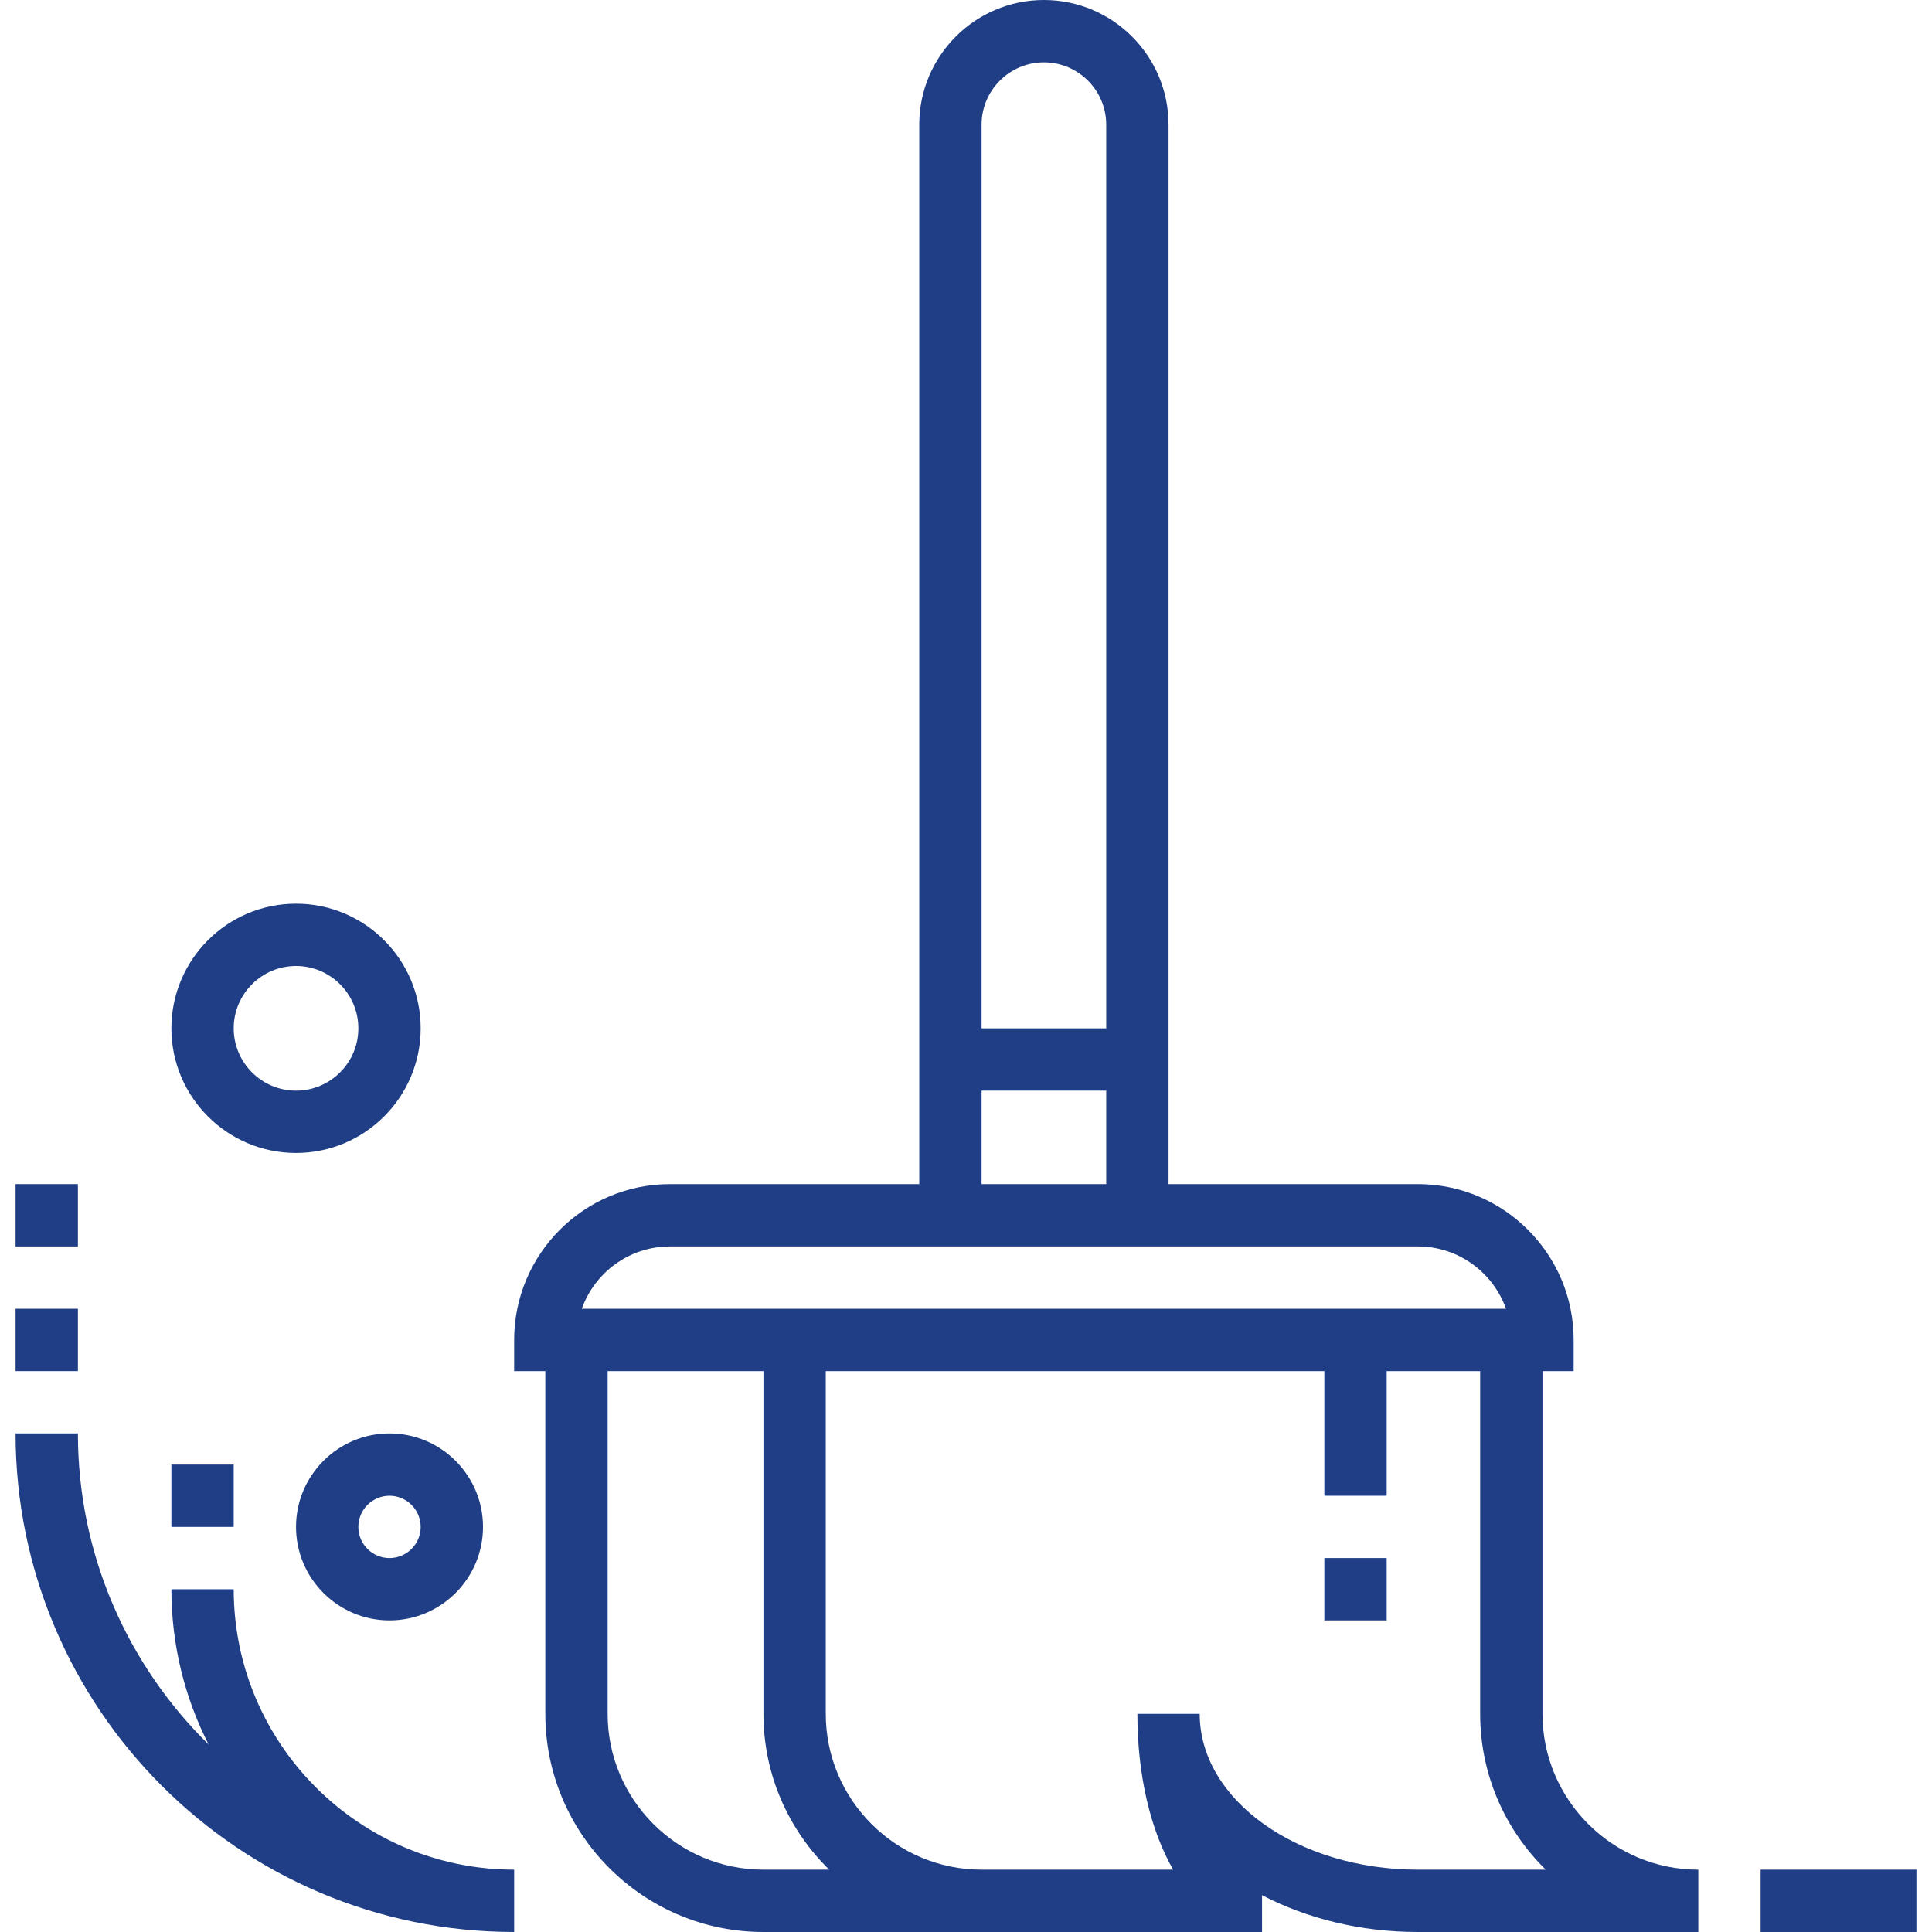
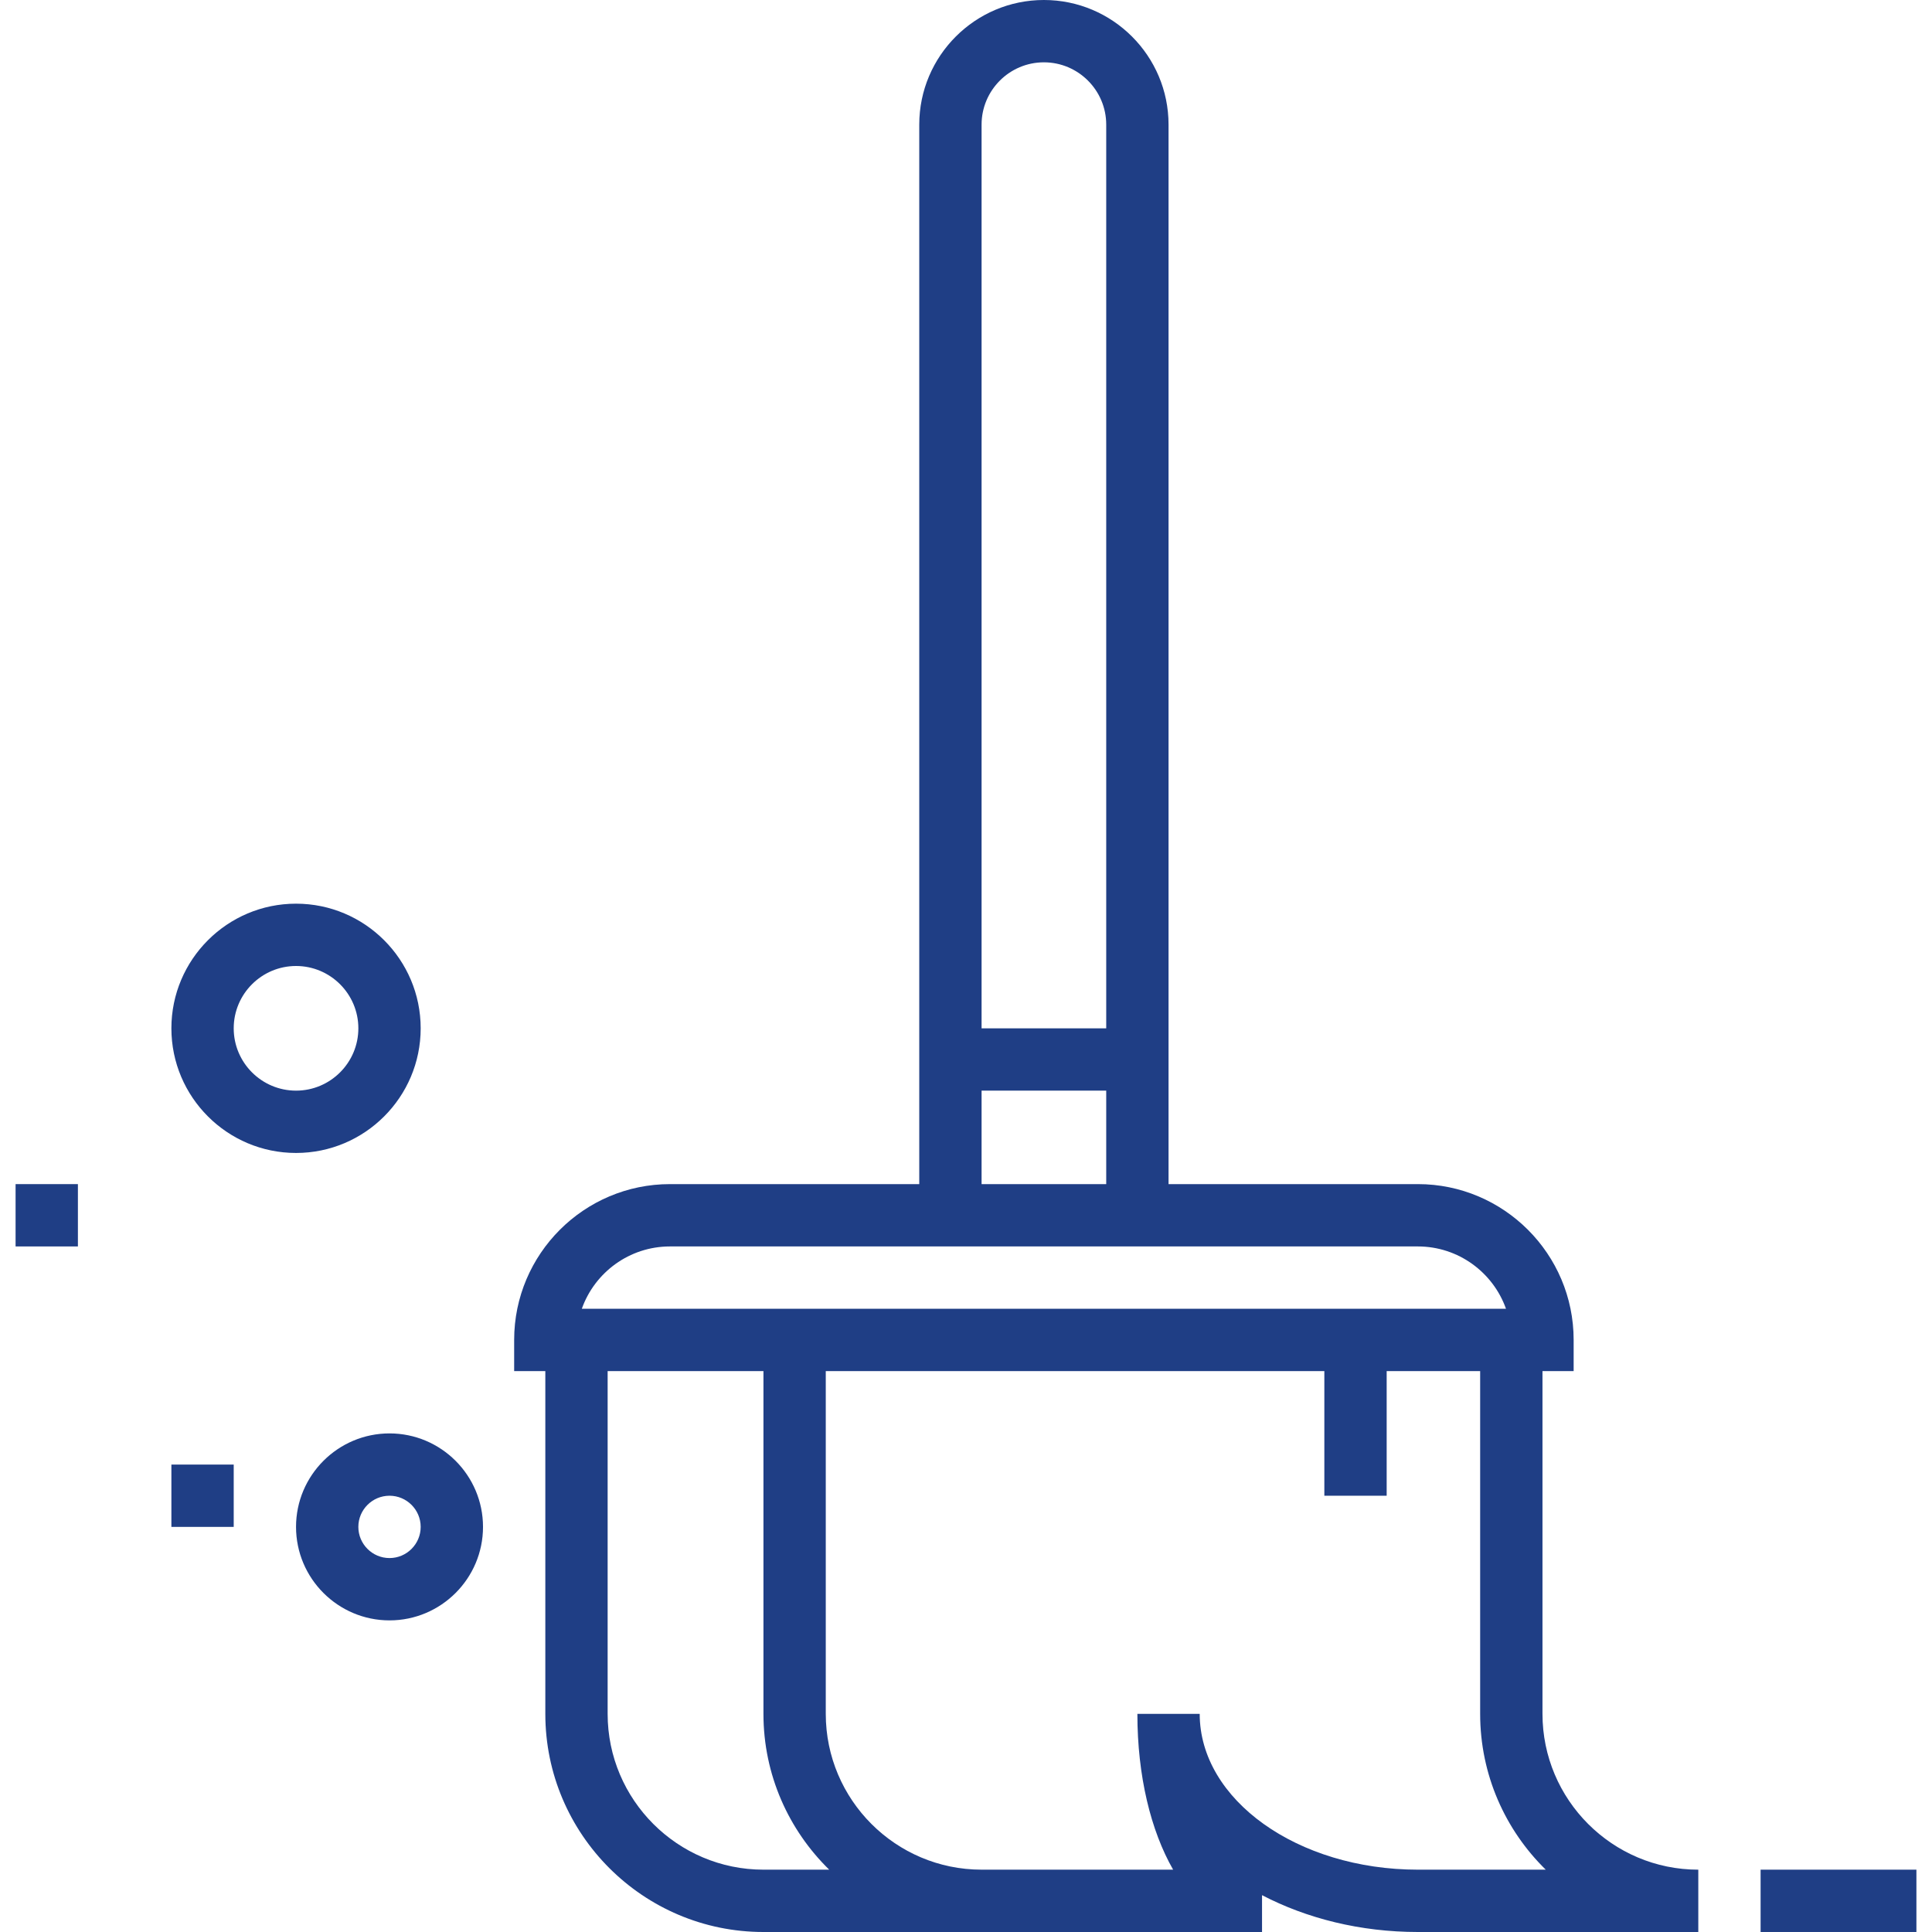
<svg xmlns="http://www.w3.org/2000/svg" enable-background="new 0 0 290.627 290.627" height="512" viewBox="0 0 290.627 290.627" width="512">
  <g fill="#1f3e85">
    <path d="m232.032 257.813v-51.563h4.688v-4.688c0-12.923-10.514-23.438-23.438-23.438h-37.5v-159.374c0-10.341-8.409-18.75-18.75-18.75s-18.75 8.409-18.75 18.75v159.375h-37.5c-12.923 0-23.438 10.514-23.438 23.438v4.688h4.688v51.563c0 18.094 14.719 32.813 32.813 32.813h75v-5.541c6.708 3.497 14.77 5.541 23.438 5.541h42.188v-9.375c-12.926-.002-23.439-10.516-23.439-23.439zm-84.375-239.063c0-5.17 4.205-9.375 9.375-9.375s9.375 4.205 9.375 9.375v135.938h-18.75zm0 145.313h18.75v14.063h-18.75zm-46.875 23.437h112.5c6.113 0 11.325 3.919 13.261 9.375h-139.022c1.935-5.456 7.149-9.375 13.261-9.375zm14.062 93.751c-12.923-.001-23.438-10.515-23.438-23.439v-51.562h23.438v51.563c0 9.178 3.797 17.475 9.891 23.438zm98.438 0c-18.094-.001-32.813-10.515-32.813-23.439h-9.375c0 9.361 2.02 17.573 5.377 23.438h-28.814c-12.923 0-23.438-10.514-23.438-23.438v-51.562h75v18.75h9.375v-18.75h14.063v51.563c0 9.173 3.783 17.48 9.867 23.438z" />
-     <path d="m199.219 234.375h9.375v9.375h-9.375z" />
-     <path d="m35.157 239.063h-9.375c0 8.405 2.02 16.345 5.602 23.363-12.131-11.916-19.664-28.491-19.664-46.8h-9.376c0 41.353 33.647 75 75 75v-9.375c-23.26-.001-42.187-18.929-42.187-42.188z" />
    <path d="m264.844 281.25h23.438v9.375h-23.438z" />
    <path d="m44.532 229.688c0 7.753 6.309 14.063 14.063 14.063s14.063-6.309 14.063-14.063-6.309-14.063-14.063-14.063-14.063 6.309-14.063 14.063zm18.75 0c0 2.583-2.105 4.688-4.688 4.688s-4.688-2.105-4.688-4.688 2.105-4.688 4.688-4.688 4.688 2.105 4.688 4.688z" />
    <path d="m44.532 173.438c10.341 0 18.75-8.409 18.75-18.75s-8.409-18.75-18.75-18.75-18.75 8.409-18.75 18.75c0 10.34 8.409 18.75 18.75 18.75zm0-28.125c5.17 0 9.375 4.205 9.375 9.375s-4.205 9.375-9.375 9.375-9.375-4.205-9.375-9.375 4.205-9.375 9.375-9.375z" />
-     <path d="m25.782 220.313h9.375v9.375h-9.375z" />
-     <path d="m2.344 196.875h9.375v9.375h-9.375z" />
+     <path d="m25.782 220.313h9.375v9.375h-9.375" />
    <path d="m2.344 178.125h9.375v9.375h-9.375z" />
  </g>
</svg>